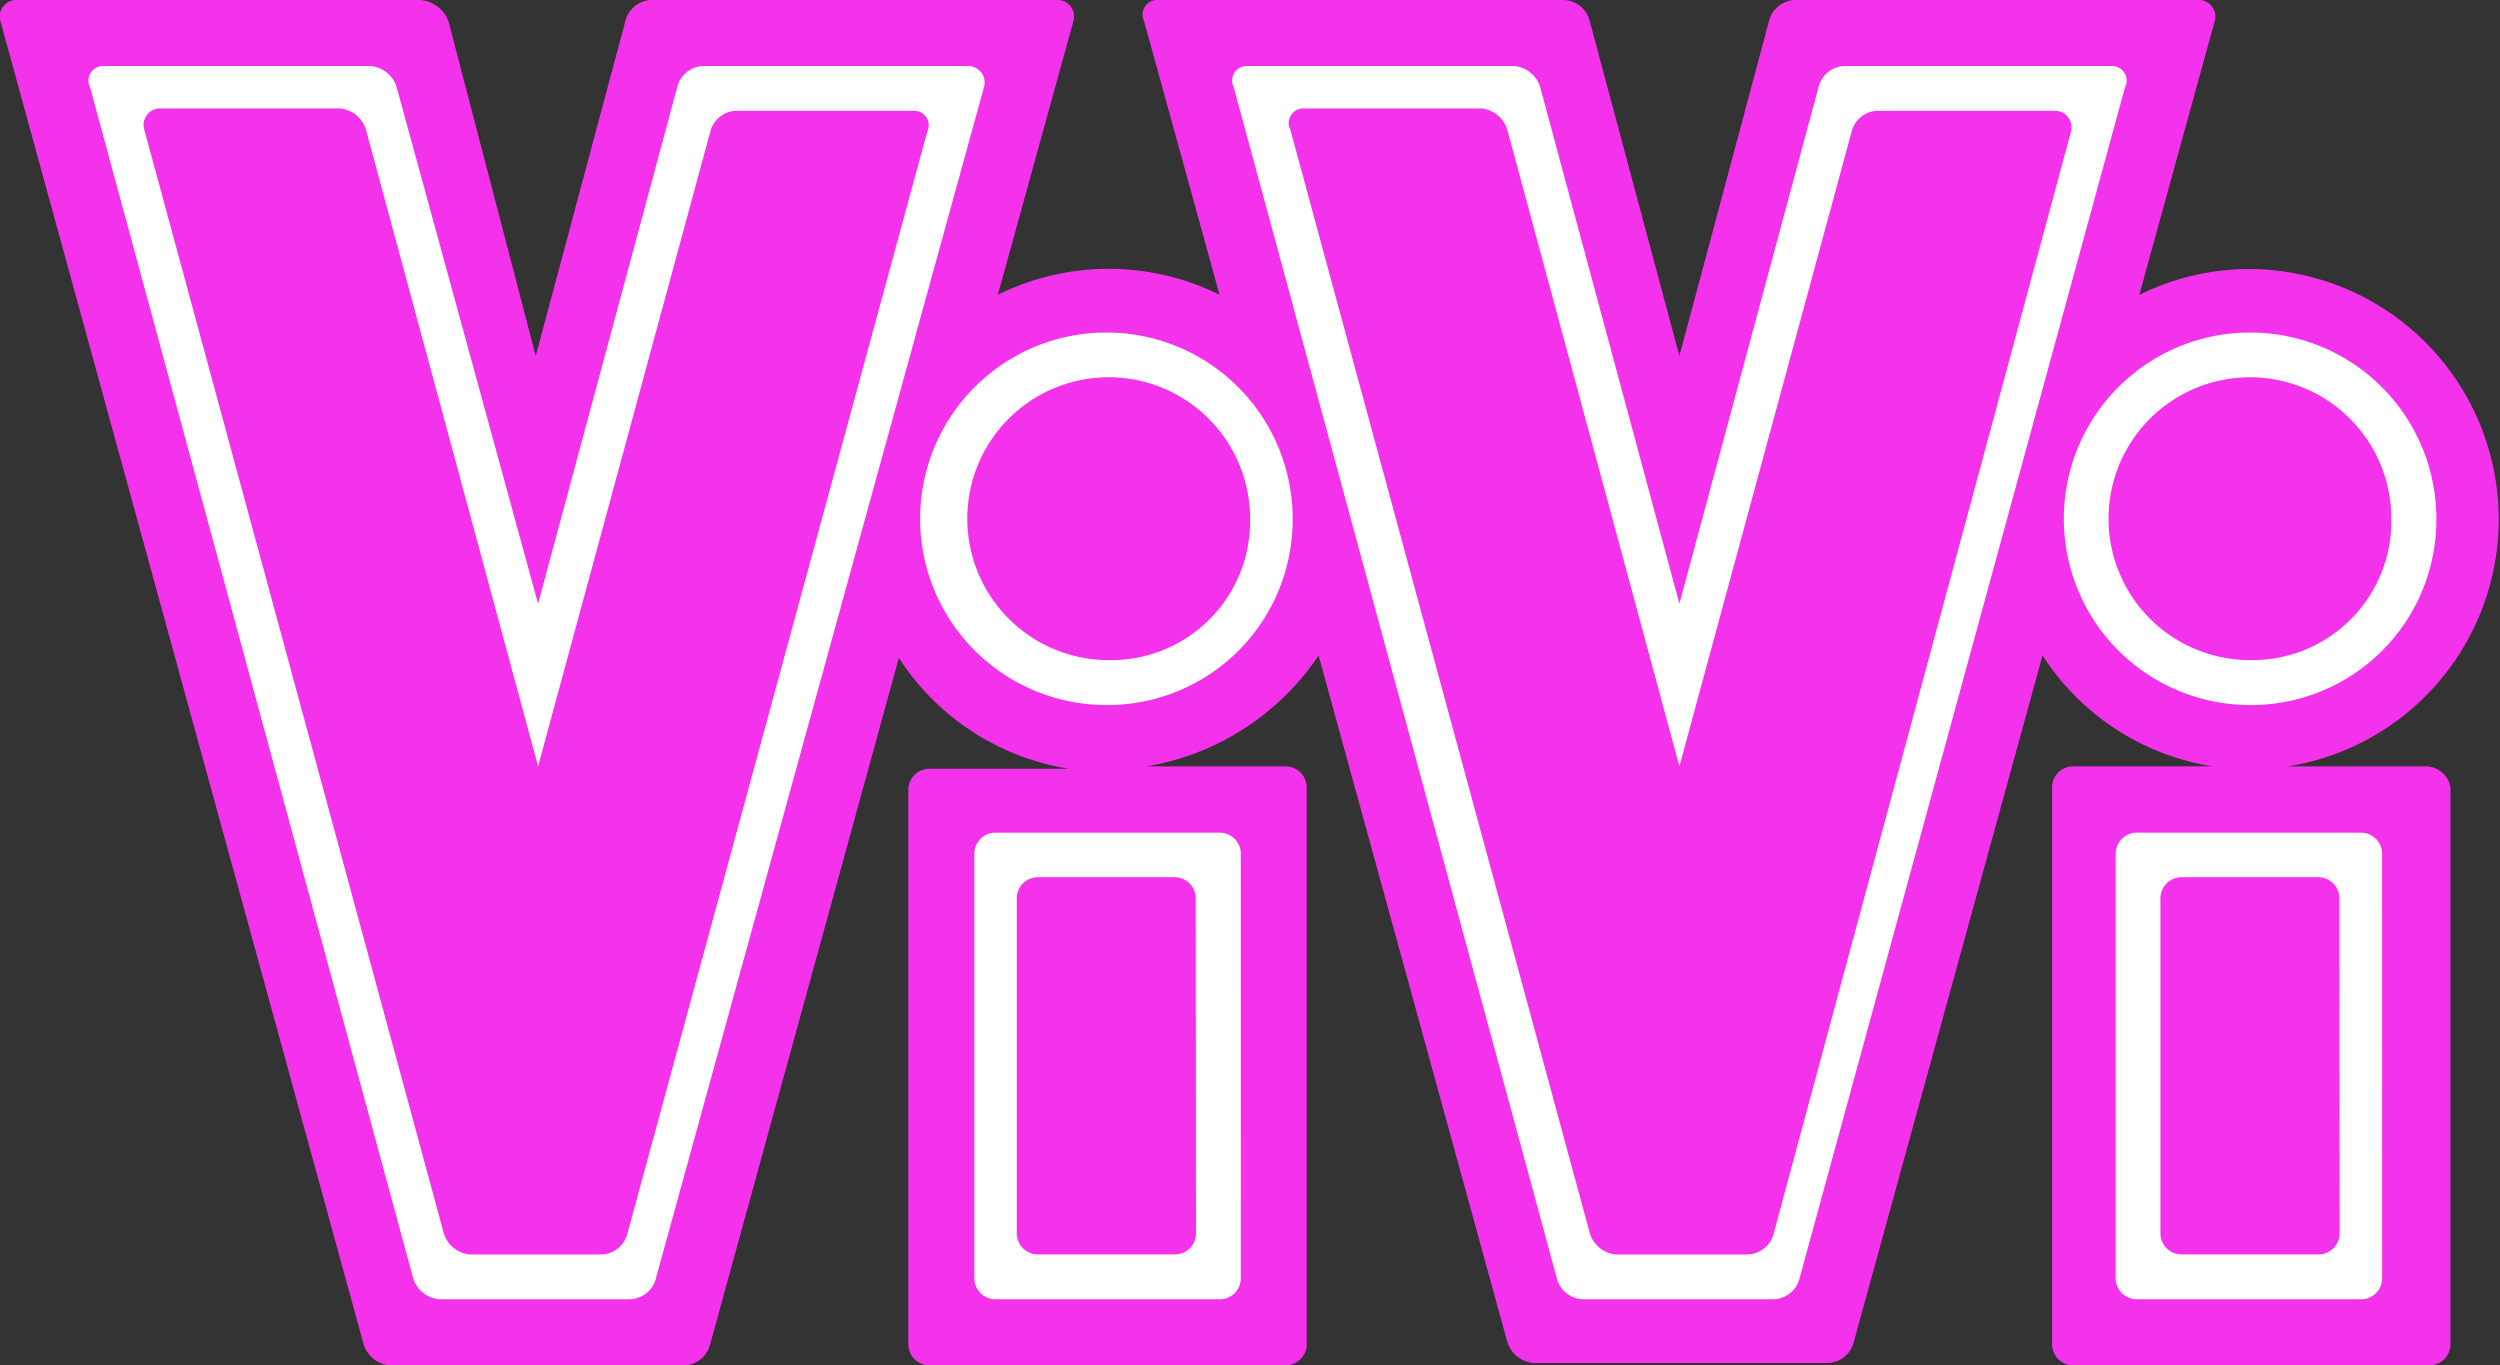
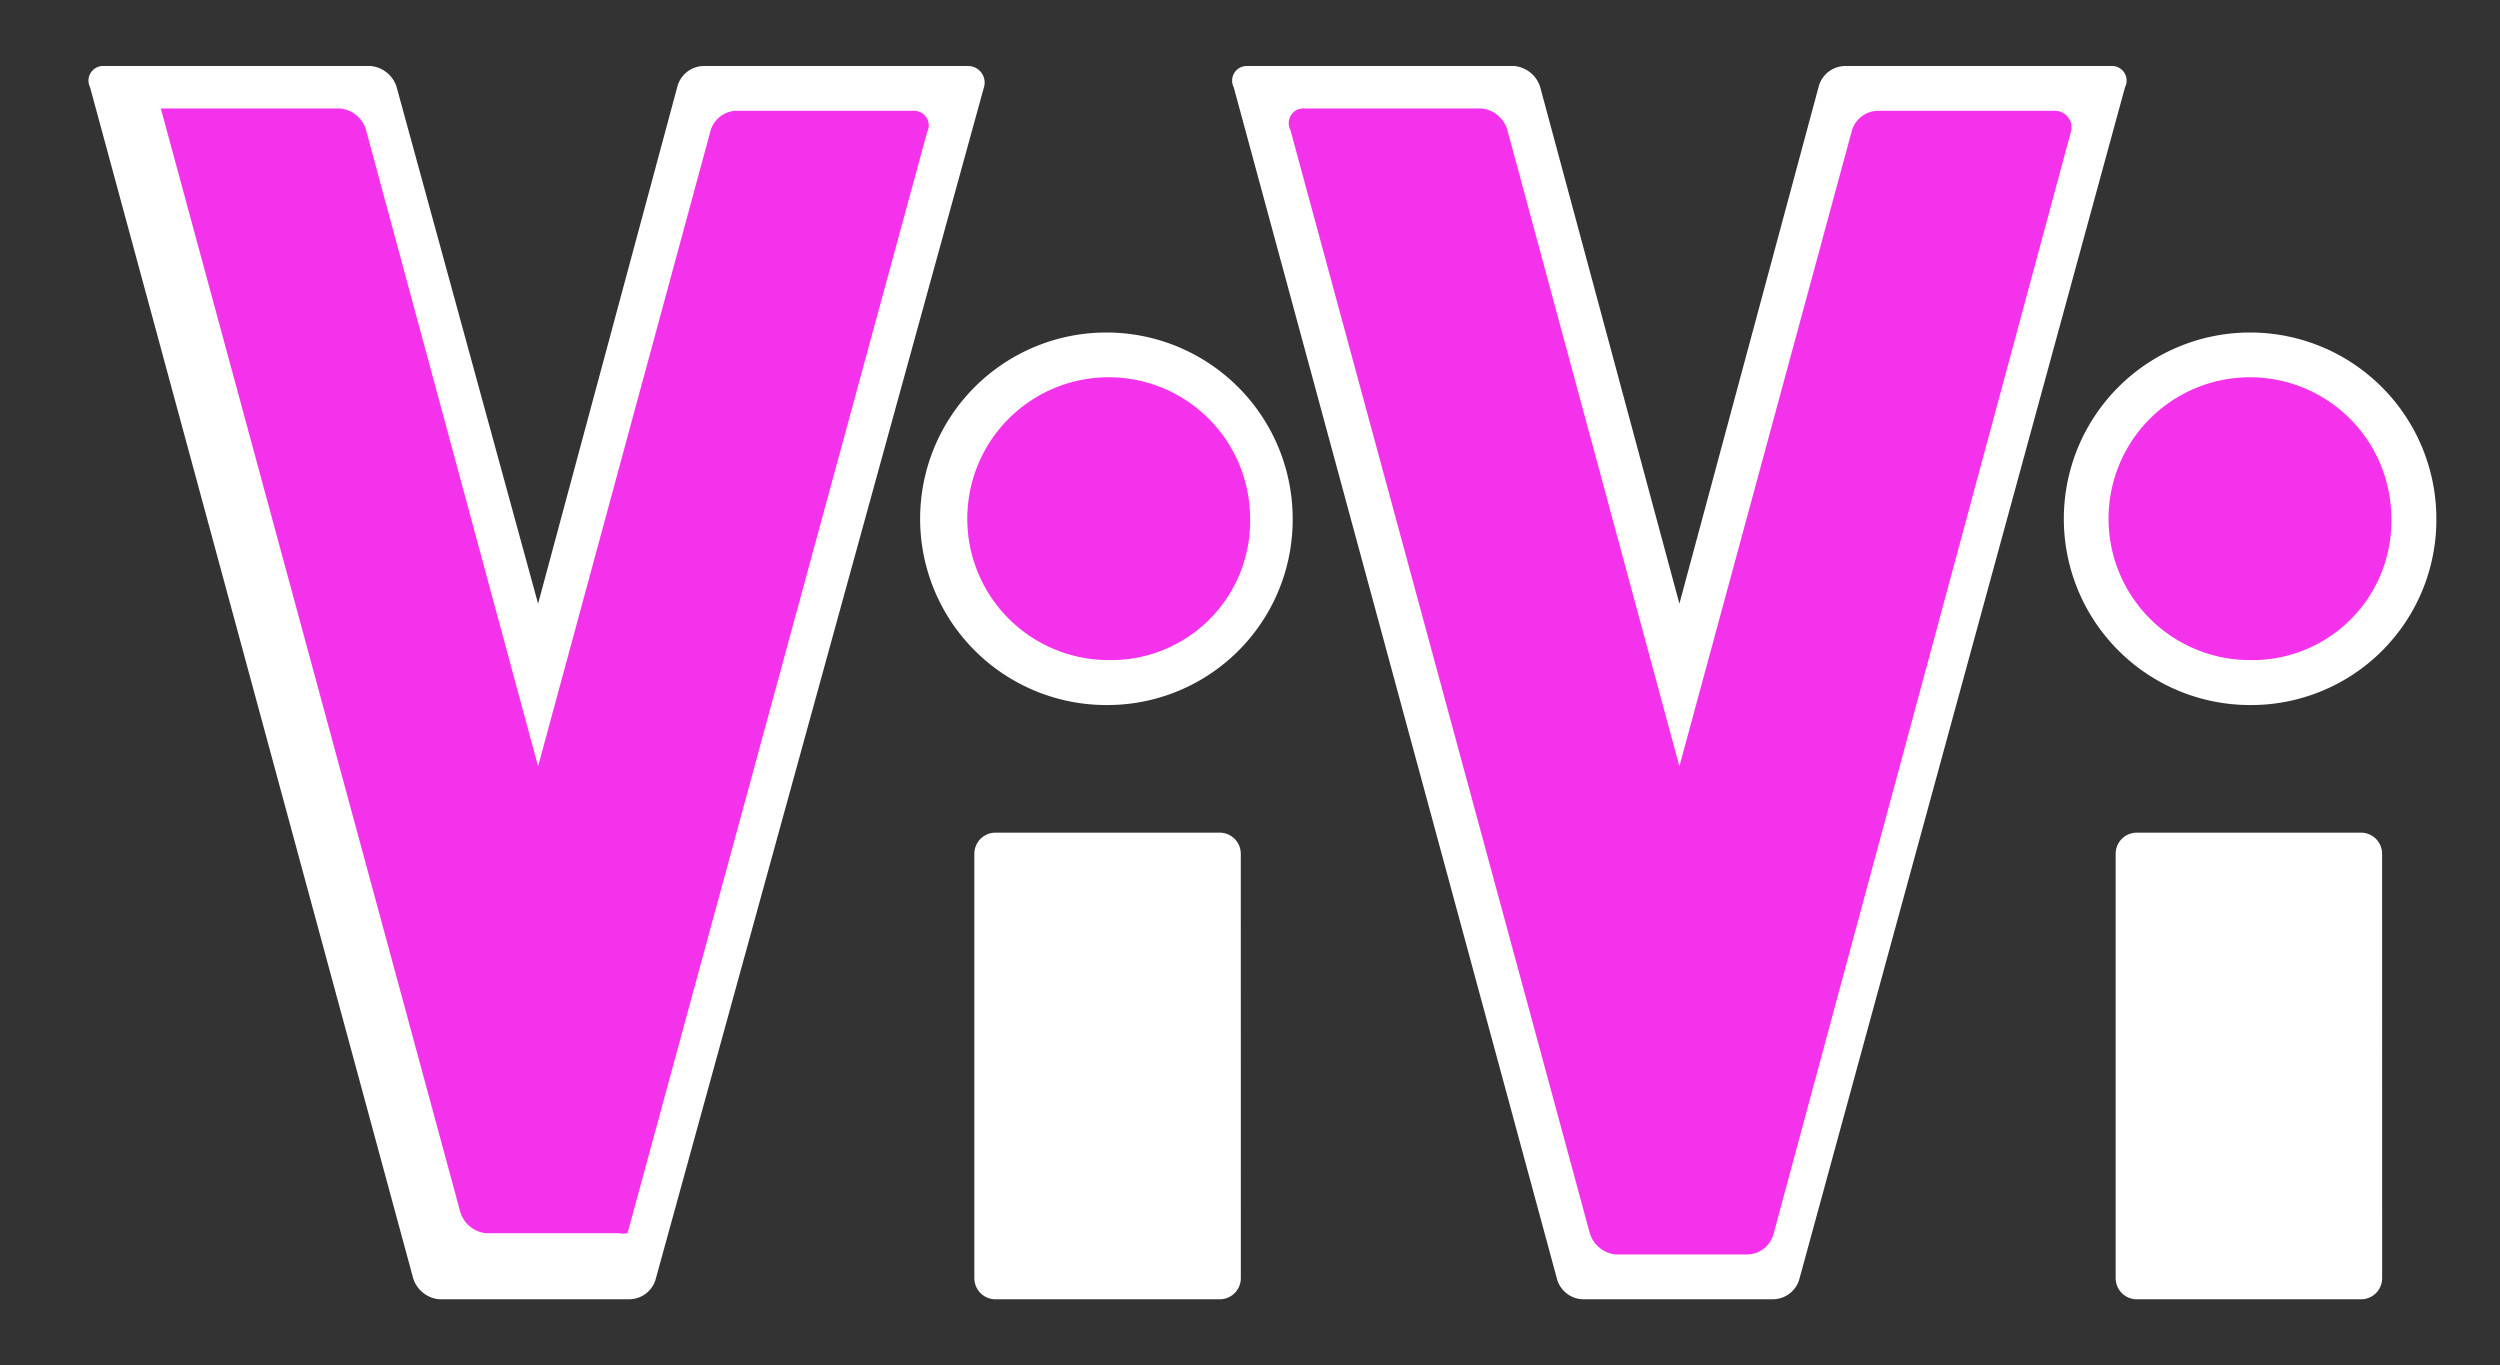
<svg xmlns="http://www.w3.org/2000/svg" viewBox="0 0 51.27 28">
  <rect x="0" y="0" width="51.27" height="28" fill="#333333" stroke="none" />
  <defs>
    <style>
      .cls-1 {
        fill: #f532eb;
      }

      .cls-2 {
        fill: #fff;
      }
    </style>
  </defs>
  <g id="ロゴ" transform="translate(-162 -185.8)">
-     <path id="パス_749" data-name="パス 749" class="cls-1" d="M49.752,15.717H46.9a5.132,5.132,0,0,0-.774-10.2,5.074,5.074,0,0,0-2.273.532L45.4.435A.339.339,0,0,0,45.061,0H36.791a.567.567,0,0,0-.532.435L34.422,7.3,32.584.435A.567.567,0,0,0,32.052,0H23.734a.3.3,0,0,0-.29.435l1.547,5.61a5.122,5.122,0,0,0-4.546,0L21.994.435A.339.339,0,0,0,21.655,0H13.337a.567.567,0,0,0-.532.435L10.968,7.3,9.178.435A.677.677,0,0,0,8.6,0H.329A.339.339,0,0,0-.01.435l7.447,27.13A.616.616,0,0,0,7.969,28h6.045a.567.567,0,0,0,.532-.435l3.869-14.073A5.105,5.105,0,0,0,21.9,15.765H19.044a.433.433,0,0,0-.435.435V27.565a.433.433,0,0,0,.435.435h7.3a.433.433,0,0,0,.435-.435V16.152a.433.433,0,0,0-.435-.435H23.493a5.31,5.31,0,0,0,3.53-2.273l3.869,14.073a.616.616,0,0,0,.532.435h6.045A.567.567,0,0,0,38,27.516l3.869-14.073a5.105,5.105,0,0,0,3.482,2.273H42.5a.433.433,0,0,0-.435.435V27.565A.433.433,0,0,0,42.5,28h7.3a.433.433,0,0,0,.435-.435V16.152a.514.514,0,0,0-.484-.435" transform="translate(162.019 185.8)" />
    <path id="パス_750" data-name="パス 750" class="cls-2" d="M21.757,2.8H16.341a.567.567,0,0,0-.532.435L12.956,13.826l-2.9-10.591A.616.616,0,0,0,9.522,2.8H4.058a.3.3,0,0,0-.29.435l6.625,24.421a.616.616,0,0,0,.532.435h3.917a.567.567,0,0,0,.532-.435L22.1,3.235a.339.339,0,0,0-.339-.435" transform="translate(160.079 184.354)" />
    <path id="パス_751" data-name="パス 751" class="cls-2" d="M46.765,44.44a.433.433,0,0,1-.435.435H41.735a.433.433,0,0,1-.435-.435v-8.7a.433.433,0,0,1,.435-.435h4.594a.433.433,0,0,1,.435.435Z" transform="translate(140.682 167.571)" />
    <path id="パス_752" data-name="パス 752" class="cls-2" d="M46.641,17.92a3.82,3.82,0,1,0-3.82,3.82,3.8,3.8,0,0,0,3.82-3.82" transform="translate(141.869 178.519)" />
    <path id="パス_753" data-name="パス 753" class="cls-2" d="M70.257,2.8H64.793a.567.567,0,0,0-.532.435L61.408,13.826,58.554,3.235a.616.616,0,0,0-.532-.435H52.558a.3.3,0,0,0-.29.435l6.625,24.421a.567.567,0,0,0,.532.435h3.917a.567.567,0,0,0,.532-.435L70.547,3.235a.3.3,0,0,0-.29-.435" transform="translate(135.033 184.354)" />
    <path id="パス_754" data-name="パス 754" class="cls-2" d="M95.165,44.44a.433.433,0,0,1-.435.435H90.135a.433.433,0,0,1-.435-.435v-8.7a.433.433,0,0,1,.435-.435h4.594a.433.433,0,0,1,.435.435Z" transform="translate(115.688 167.571)" />
    <path id="パス_755" data-name="パス 755" class="cls-2" d="M95.141,17.92a3.82,3.82,0,1,0-3.82,3.82,3.8,3.8,0,0,0,3.82-3.82" transform="translate(116.824 178.519)" />
-     <path id="パス_756" data-name="パス 756" class="cls-1" d="M21.855,4.648H18.228a.567.567,0,0,0-.532.435l-3.53,13.009L10.636,5.035A.616.616,0,0,0,10.1,4.6H6.429a.339.339,0,0,0-.339.435l6.142,22.632a.616.616,0,0,0,.532.435h2.708A.567.567,0,0,0,16,27.667L22.145,5.084a.3.3,0,0,0-.29-.435" transform="translate(158.869 183.424)" />
-     <path id="パス_757" data-name="パス 757" class="cls-1" d="M46.775,44.5a.433.433,0,0,1-.435.435h-2.8A.433.433,0,0,1,43.1,44.5V37.635a.433.433,0,0,1,.435-.435h2.8a.433.433,0,0,1,.435.435Z" transform="translate(139.752 166.59)" />
+     <path id="パス_756" data-name="パス 756" class="cls-1" d="M21.855,4.648H18.228a.567.567,0,0,0-.532.435l-3.53,13.009L10.636,5.035A.616.616,0,0,0,10.1,4.6H6.429l6.142,22.632a.616.616,0,0,0,.532.435h2.708A.567.567,0,0,0,16,27.667L22.145,5.084a.3.3,0,0,0-.29-.435" transform="translate(158.869 183.424)" />
    <path id="パス_758" data-name="パス 758" class="cls-1" d="M46.8,18.9a2.9,2.9,0,1,0-2.9,2.9,2.849,2.849,0,0,0,2.9-2.9" transform="translate(140.837 177.537)" />
    <path id="パス_759" data-name="パス 759" class="cls-1" d="M70.336,4.648H66.709a.567.567,0,0,0-.532.435l-3.53,13.009L59.117,5.035a.616.616,0,0,0-.532-.435H54.958a.3.3,0,0,0-.29.435l6.142,22.632a.616.616,0,0,0,.532.435h2.708a.567.567,0,0,0,.532-.435L70.675,5.084a.339.339,0,0,0-.339-.435" transform="translate(133.794 183.424)" />
-     <path id="パス_760" data-name="パス 760" class="cls-1" d="M95.275,44.5a.433.433,0,0,1-.435.435h-2.8A.433.433,0,0,1,91.6,44.5V37.635a.433.433,0,0,1,.435-.435h2.8a.433.433,0,0,1,.435.435Z" transform="translate(114.706 166.59)" />
    <path id="パス_761" data-name="パス 761" class="cls-1" d="M95.2,18.9a2.9,2.9,0,1,0-2.9,2.9,2.85,2.85,0,0,0,2.9-2.9" transform="translate(115.842 177.537)" />
  </g>
</svg>